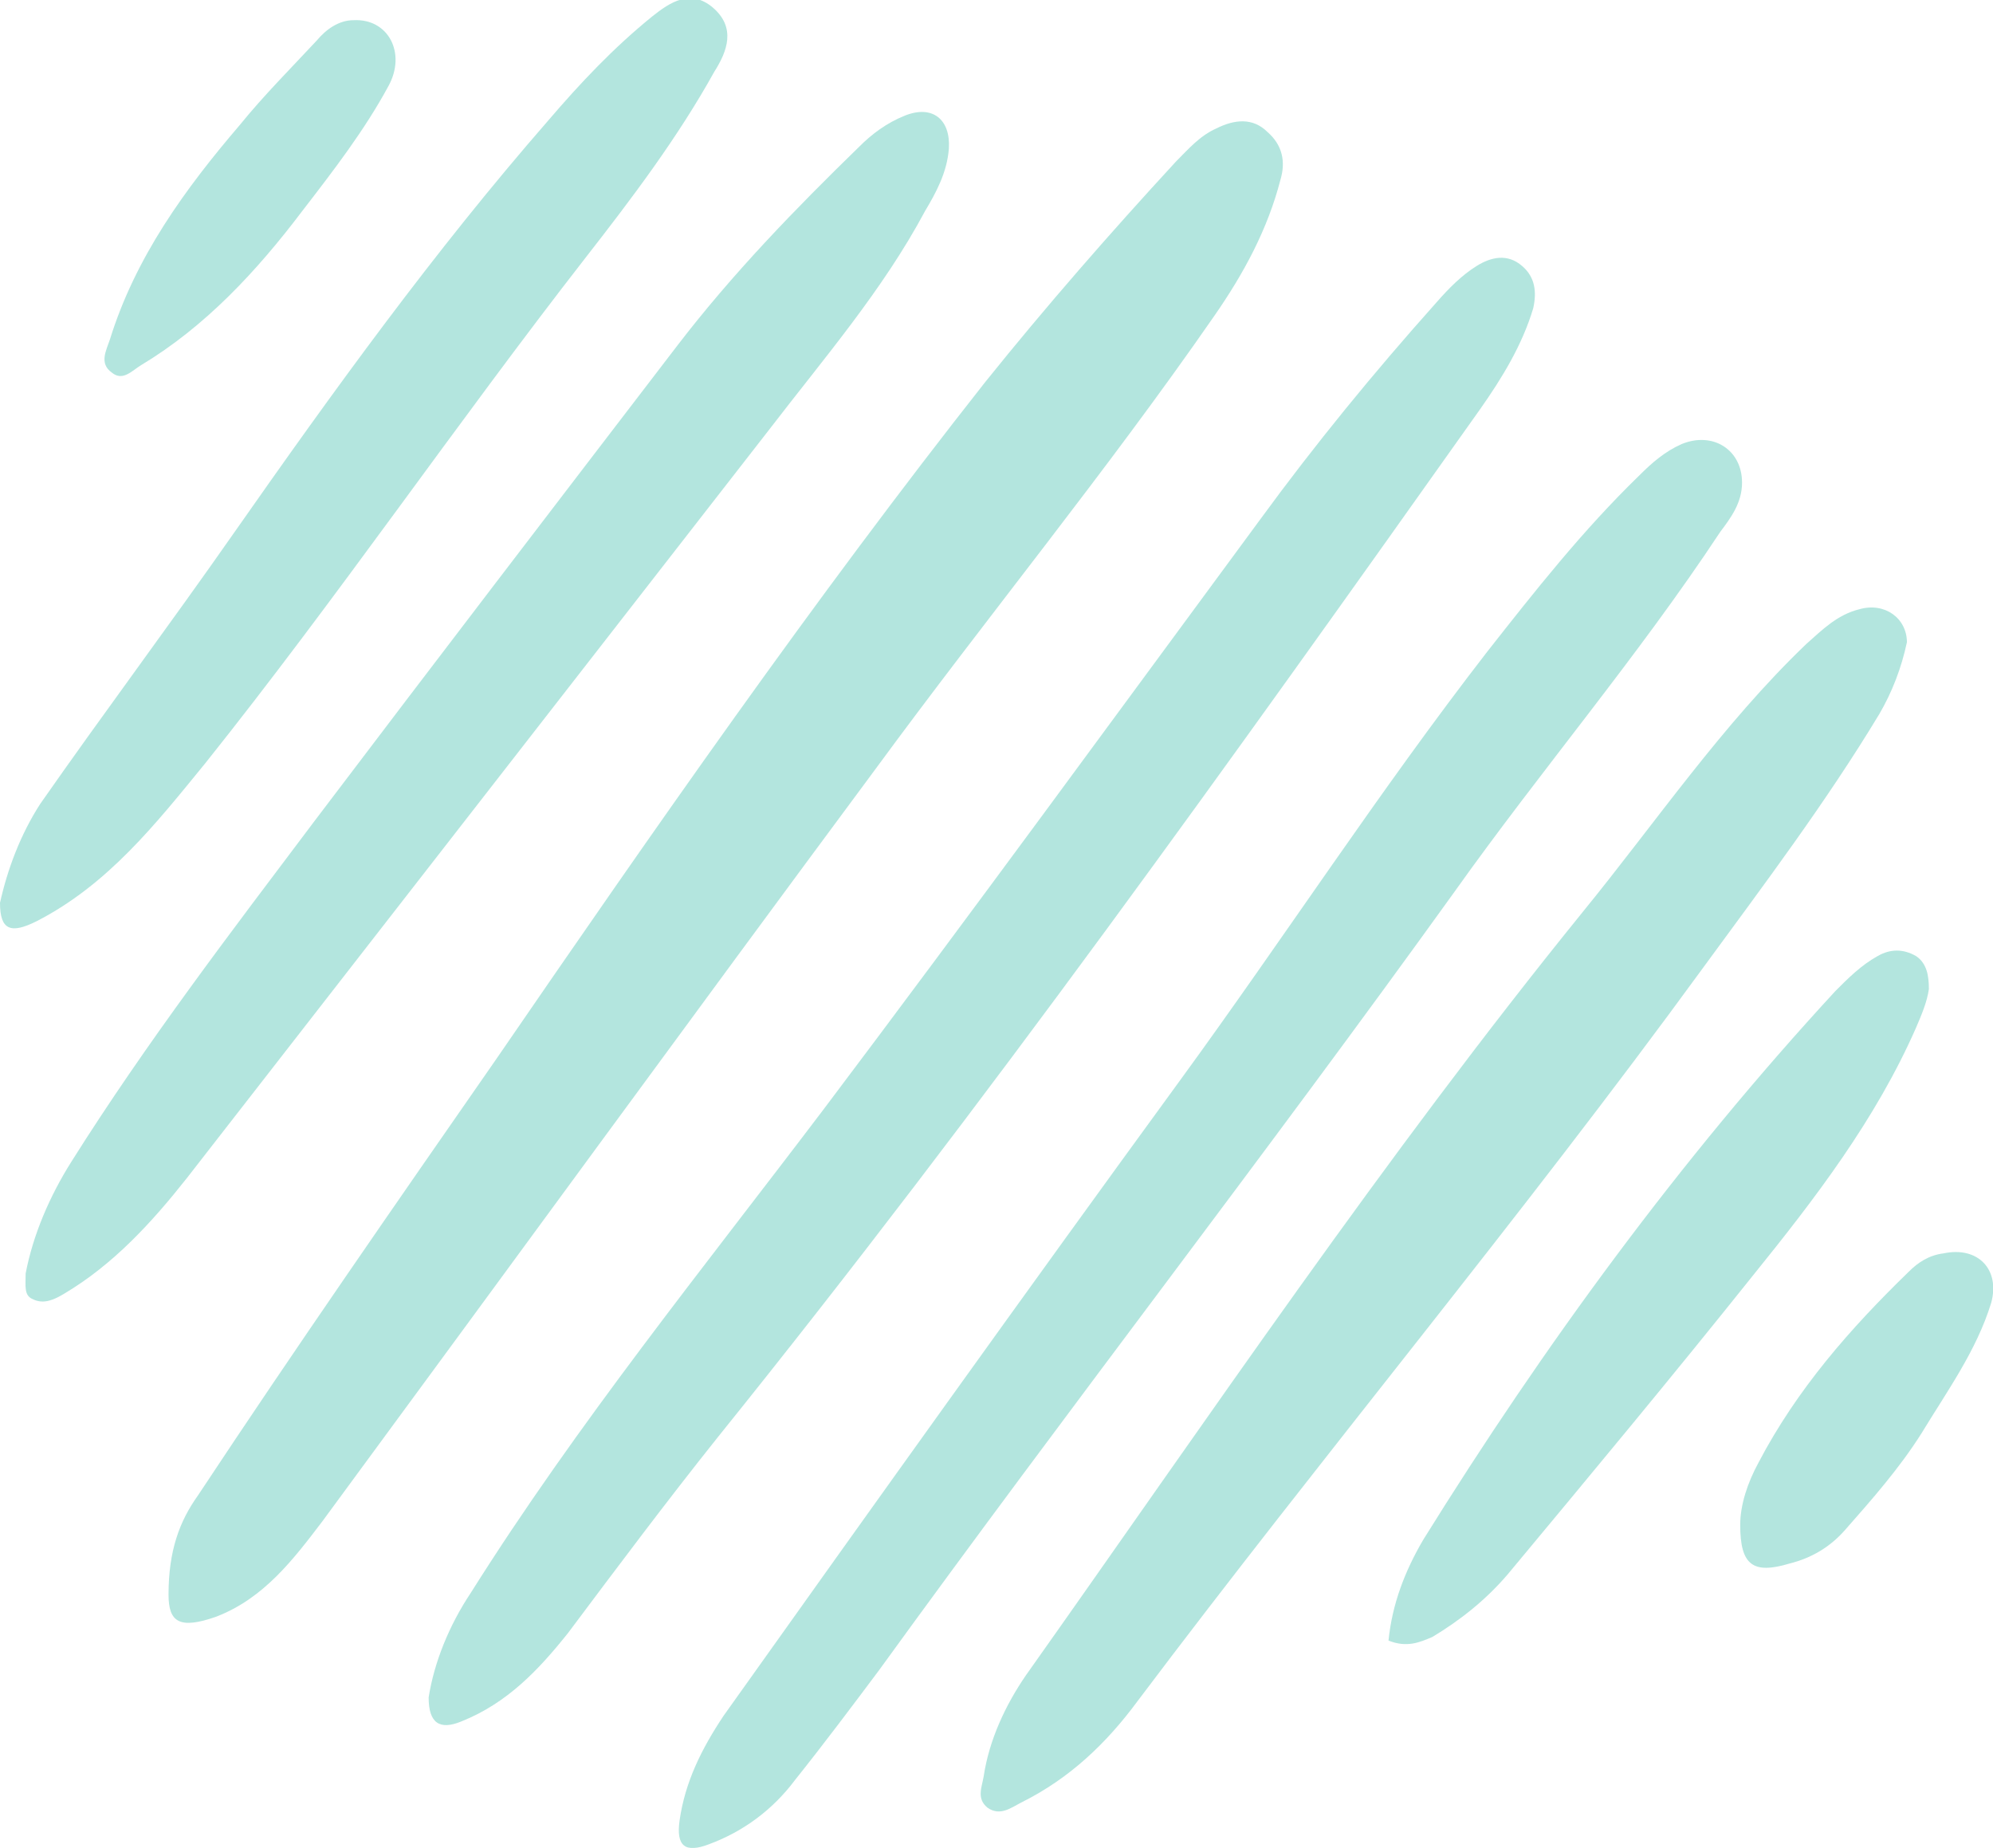
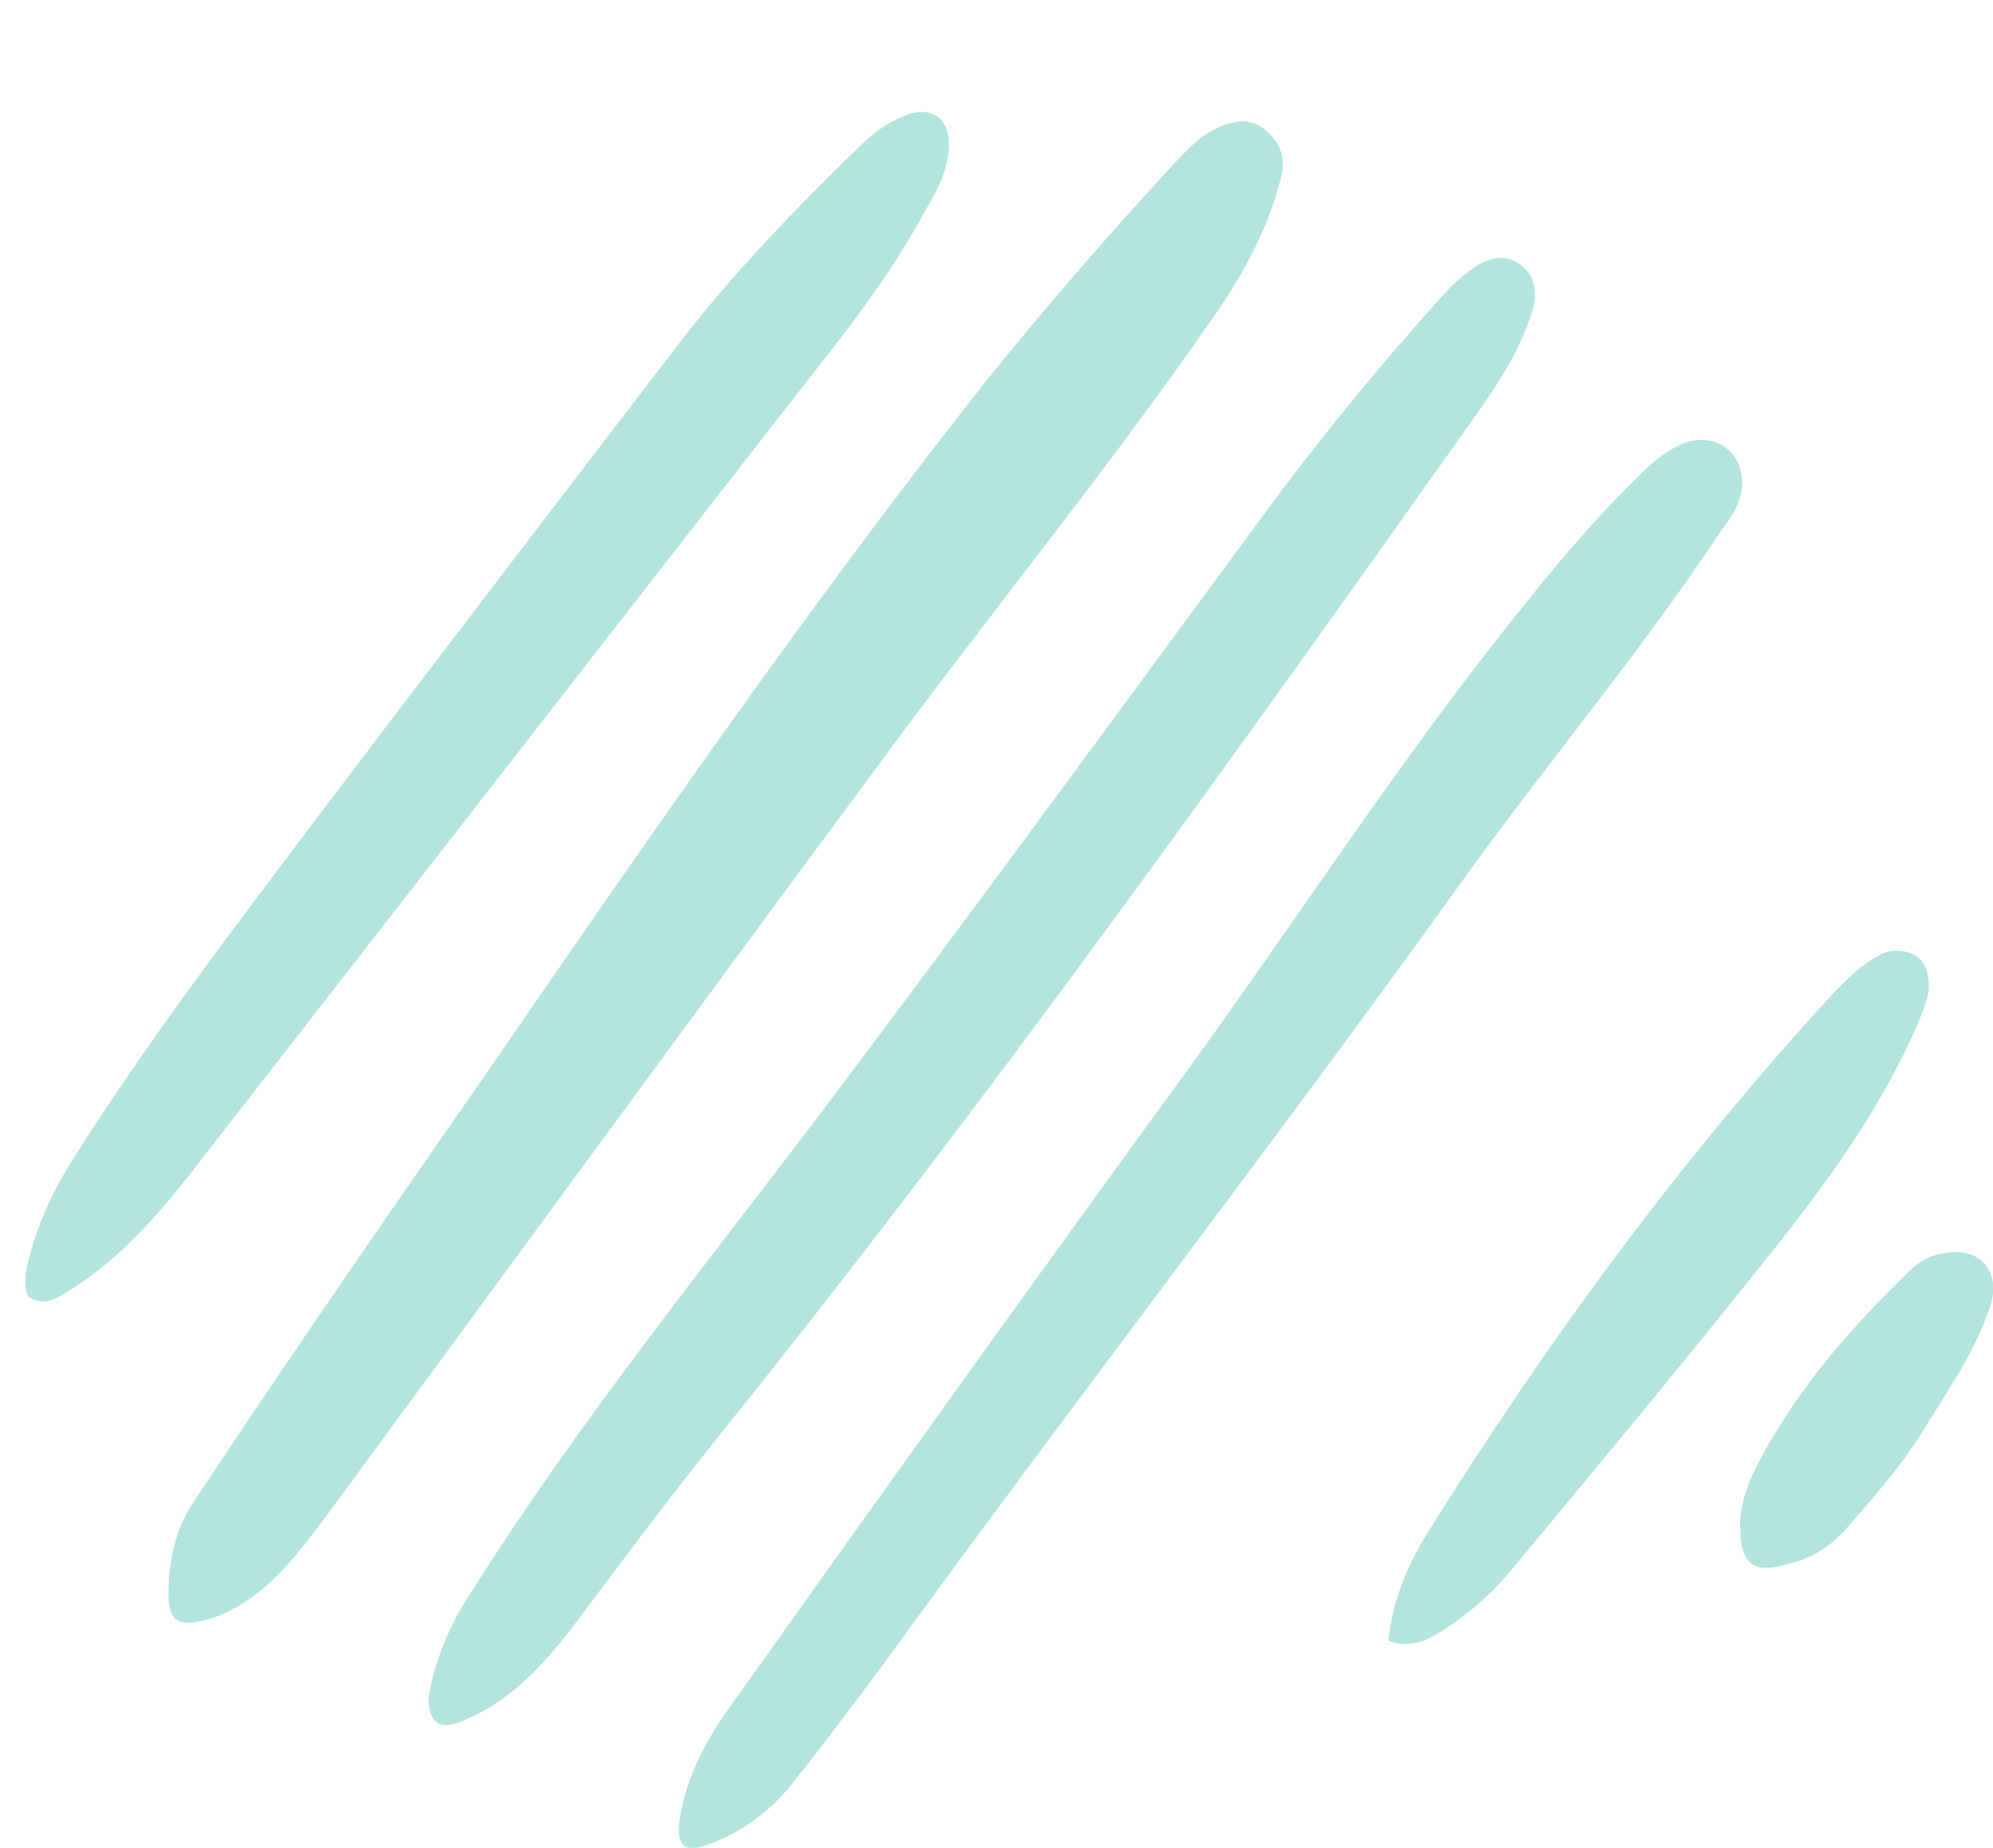
<svg xmlns="http://www.w3.org/2000/svg" width="357" height="331" viewBox="0 0 357 331" fill="none">
  <g opacity="0.3" clip-path="url(#clip0_920_4633)">
    <path d="M30.188 285.639C30.188 277.75 32.156 272.491 35.438 267.889C52.828 241.593 70.875 215.626 88.922 189.658C117.141 148.571 145.687 107.484 176.531 68.368C187.359 54.892 198.844 41.744 210.656 28.925C212.953 26.624 214.922 24.323 217.875 23.008C221.156 21.364 224.437 21.036 227.062 23.665C229.687 25.966 230.344 28.925 229.359 32.212C227.063 41.087 222.797 48.975 217.547 56.535C198.188 84.475 176.859 110.442 156.844 137.724C123.703 182.427 90.891 227.459 57.75 272.491C52.5 279.393 47.25 286.296 38.719 289.583C32.156 291.884 30.188 290.569 30.188 285.639Z" fill="#00A990" />
    <path d="M76.781 304.046C77.766 297.801 80.391 291.227 84.328 285.311C103.359 255.07 126 227.131 147.656 198.534C173.906 163.692 199.828 128.192 225.75 93.022C235.594 79.545 246.094 66.726 257.25 54.235C259.547 51.605 261.844 49.305 264.469 47.661C267.094 46.018 270.047 45.36 272.672 47.661C274.969 49.633 275.297 52.263 274.641 55.221C272.672 61.795 269.063 67.712 265.125 73.3C220.828 135.753 176.531 197.877 128.625 257.371C119.438 268.876 110.578 280.709 101.719 292.542C96.469 299.116 90.891 305.033 82.688 308.32C78.75 309.963 76.781 308.648 76.781 304.046Z" fill="#00A990" />
    <path d="M312.046 86.447C312.046 90.063 310.077 92.692 308.108 95.322C293.343 117.674 275.952 138.053 260.53 159.747C226.733 206.751 191.296 252.44 157.499 299.115C152.577 305.689 147.655 312.263 142.405 318.837C138.468 324.097 133.218 328.041 126.983 330.342C122.718 331.985 121.077 330.671 121.733 326.069C122.718 319.166 125.671 313.249 129.608 307.333C156.515 269.533 183.749 231.403 211.312 193.603C230.015 167.964 247.077 141.669 266.437 116.687C274.968 105.84 283.499 94.993 293.671 85.132C295.968 82.831 298.265 80.859 301.218 79.544C306.796 77.243 312.046 80.531 312.046 86.447Z" fill="#00A990" />
-     <path d="M341.578 115.044C340.594 119.646 338.953 123.919 336.657 127.864C327.141 143.641 315.985 158.433 305.157 173.224C272.344 218.256 236.907 260.658 203.766 304.704C198.188 312.264 191.625 318.509 183.094 322.782C181.125 323.768 179.157 325.412 176.86 323.768C174.891 322.125 175.875 320.152 176.203 318.18C177.188 311.606 180.141 305.361 183.75 300.102C216.563 253.755 248.063 207.08 283.5 163.363C296.625 147.257 308.438 129.836 323.532 115.373C326.485 112.743 329.11 110.114 333.047 109.128C337.641 107.813 341.578 110.771 341.578 115.044Z" fill="#00A990" />
    <path d="M4.593 228.116C5.906 221.214 8.859 214.311 12.796 208.066C26.249 186.7 41.343 166.978 56.437 146.928C78.093 118.331 99.749 90.063 121.406 61.794C131.249 48.975 142.406 37.471 153.89 26.295C156.187 23.994 158.812 22.022 162.093 20.707C167.015 18.735 170.296 21.364 169.968 26.624C169.64 30.897 167.671 34.512 165.703 37.799C158.156 51.934 147.656 64.095 137.812 76.915C103.031 121.618 68.249 166.321 33.468 211.024C27.234 218.913 20.343 226.473 11.484 231.732C9.843 232.718 7.874 233.704 5.906 232.718C4.265 232.061 4.593 230.417 4.593 228.116Z" fill="#00A990" />
-     <path d="M0 161.719C1.312 155.803 3.609 149.558 7.219 143.97C18.703 127.535 30.516 111.757 42 95.322C59.719 70.012 77.766 45.031 98.109 21.694C104.016 14.791 109.922 8.546 116.812 2.958C120.094 0.328 123.703 -1.973 127.641 1.314C131.906 4.93 130.266 9.203 127.969 12.819C121.406 24.652 113.203 35.499 105 46.017C81.703 75.929 60.375 107.155 36.75 136.738C27.891 147.585 19.359 158.432 6.562 165.006C1.969 167.307 0 166.65 0 161.719Z" fill="#00A990" />
    <path d="M248.719 293.857C249.375 287.283 251.672 281.366 254.953 275.778C276.609 240.936 300.891 207.737 328.781 177.497C331.078 175.196 333.375 172.895 336.328 171.252C338.625 169.937 340.922 169.937 343.219 171.252C345.187 172.567 345.516 174.867 345.516 177.168C345.187 179.469 344.203 181.77 343.219 184.071C336 200.506 325.172 214.64 314.016 228.445C299.578 246.524 284.812 264.274 270.047 282.023C266.109 286.625 261.516 290.241 256.594 293.199C254.297 294.185 252 295.171 248.719 293.857Z" fill="#00A990" />
-     <path d="M63.328 3.615C69.562 3.287 72.843 9.532 69.562 15.449C65.296 23.337 59.718 30.569 54.14 37.8C45.937 48.647 36.749 58.508 25.265 65.411C23.624 66.397 21.984 68.369 20.015 66.726C17.718 65.082 19.031 62.781 19.687 60.809C24.281 46.018 33.14 33.856 42.984 22.351C47.249 17.092 52.171 12.162 56.765 7.231C58.406 5.259 60.703 3.615 63.328 3.615Z" fill="#00A990" />
    <path d="M311.719 273.149C311.719 269.533 313.031 265.588 315 261.973C321.891 248.825 331.406 237.978 341.906 227.788C343.547 226.145 345.516 224.83 348.141 224.501C354.375 223.186 358.312 227.459 356.672 233.376C354.047 241.922 348.797 249.154 344.203 256.714C340.266 262.959 335.344 268.547 330.422 274.135C327.797 277.093 324.516 279.065 320.578 280.051C314.016 282.023 311.719 280.38 311.719 273.149Z" fill="#00A990" />
  </g>
  <defs>
    <clipPath id="clip0_920_4633">
      <rect width="357" height="331" fill="white" />
    </clipPath>
  </defs>
</svg>